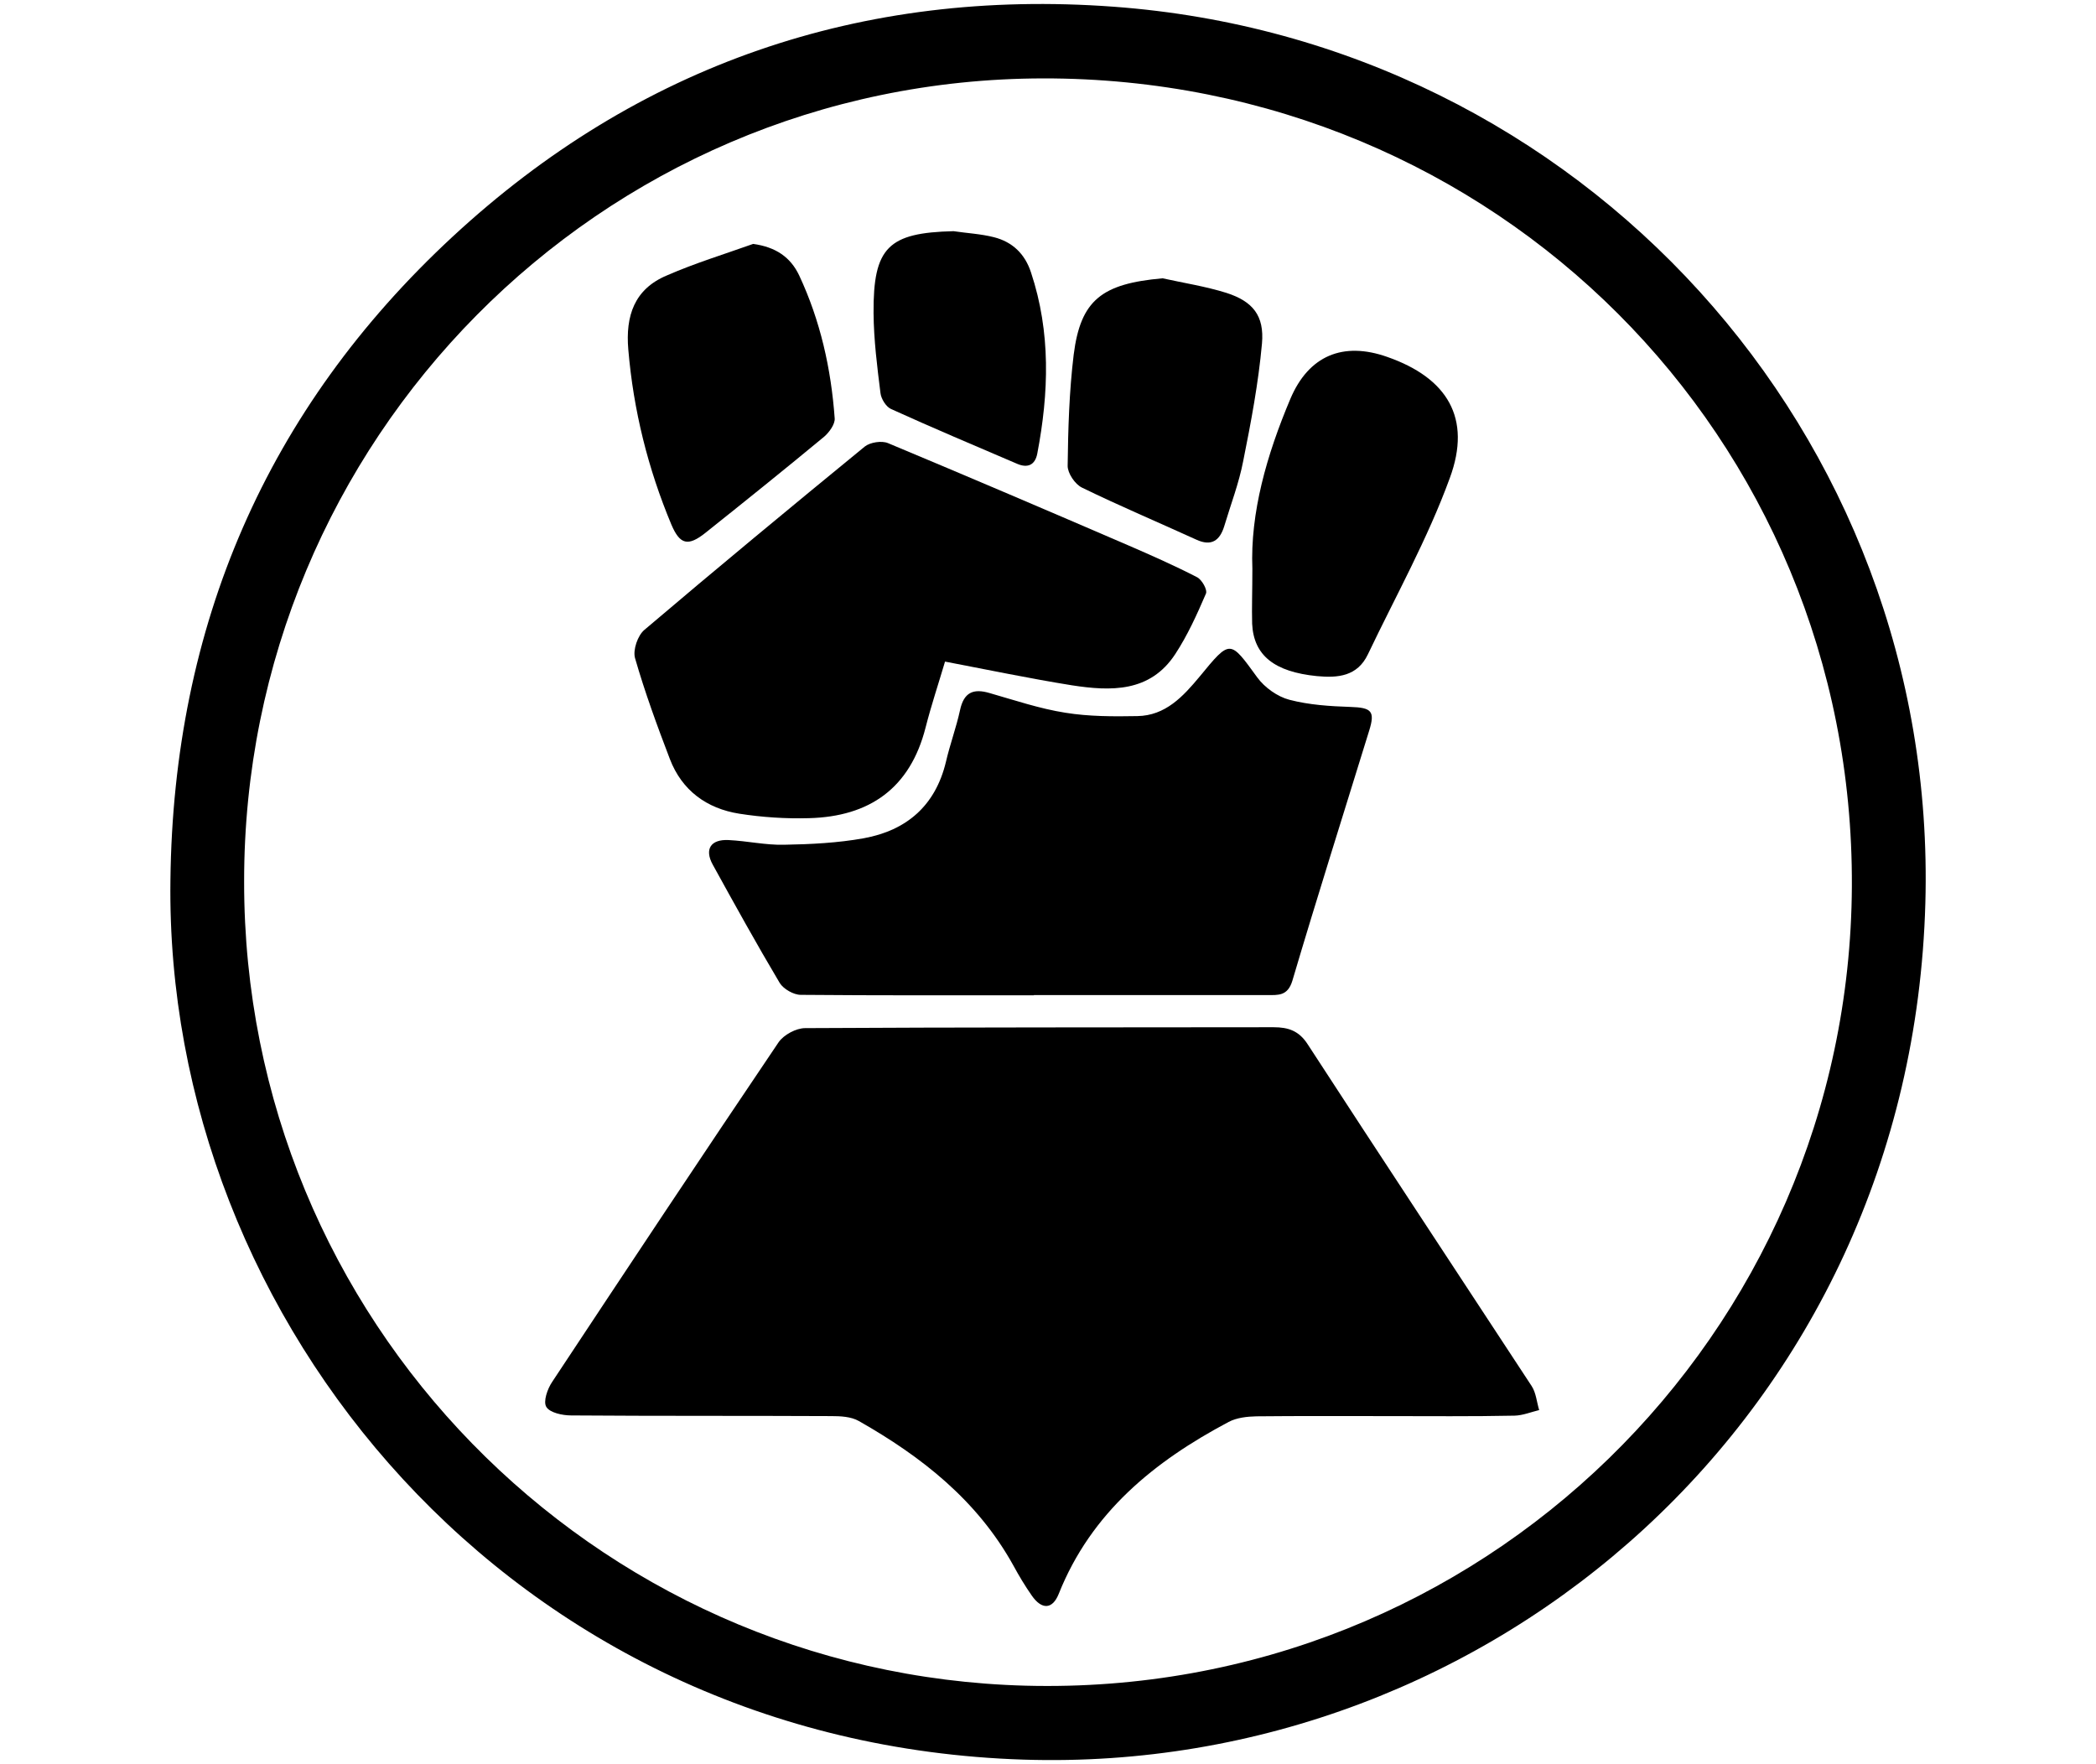
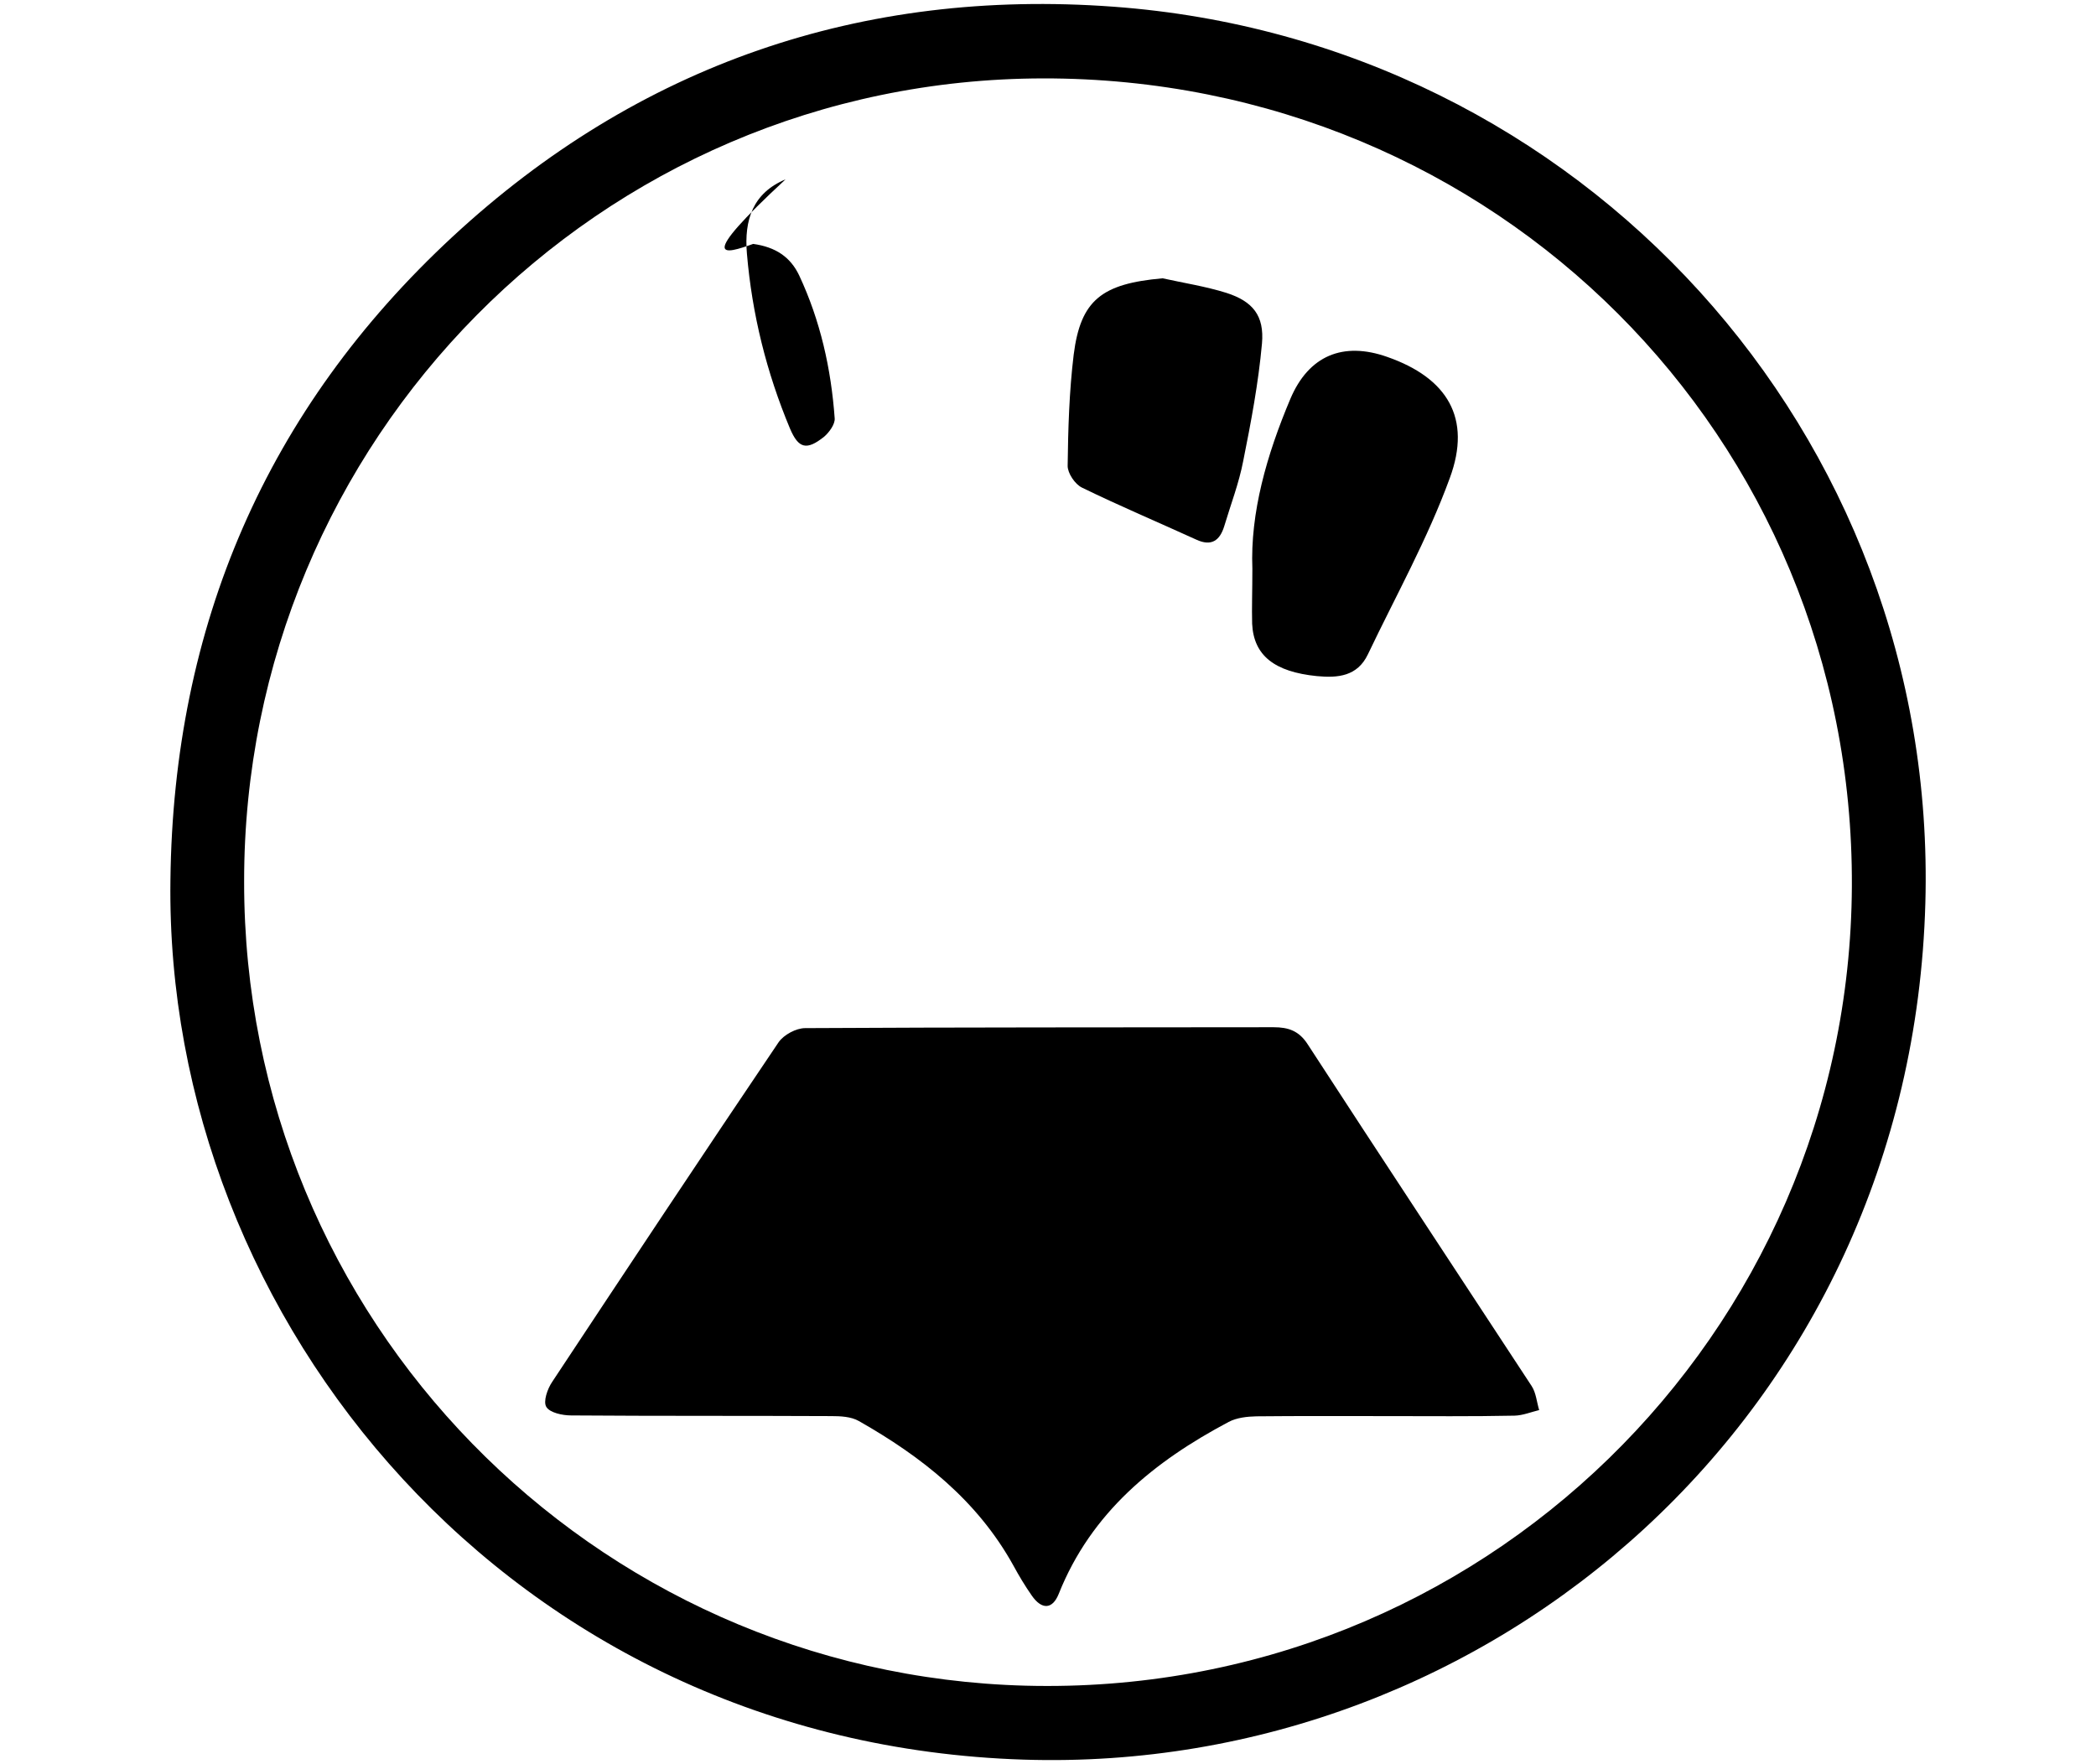
<svg xmlns="http://www.w3.org/2000/svg" version="1.1" id="Layer_1" x="0px" y="0px" viewBox="0 0 938.4 789.8" style="enable-background:new 0 0 938.4 789.8;" xml:space="preserve">
  <g id="_x39_H0NR5_00000095297094705788860220000006320102455585697175_">
    <g>
      <path d="M76.3,394.1c1.3-113.9,43-210.9,126.3-288.1C285.7,29,385.8-5.3,498.5,3c209.2,15.3,369.4,190.9,363.5,401.4    c-6.4,228.4-194.2,390.1-403.7,383.4C229.2,780.5,73.7,591.5,76.3,394.1z M109.3,394.7c-0.2,196,155.8,354.9,350,360    c203.9,5.3,368.8-157.3,369.8-357.9c1-201.1-159.6-362-362.1-361.7C267.8,35.4,109.1,197.7,109.3,394.7z" />
      <path d="M620.7,634c-19.4,0-38.8-0.1-58.2,0.1c-4.2,0.1-8.8,0.6-12.4,2.5c-33.4,17.7-61.6,40.6-76.1,77c-2.8,7-7.6,7.2-12.1,0.7    c-3-4.3-5.7-8.8-8.2-13.4c-16.1-29.1-41-48.7-69.2-64.7c-3.5-2-8.3-2.2-12.4-2.2c-38.8-0.2-77.6,0-116.4-0.3    c-3.9,0-9.5-1.2-11.1-3.8c-1.5-2.4,0.5-8.1,2.6-11.2c33.6-50.8,67.3-101.6,101.4-152.1c2.3-3.3,7.8-6.3,11.9-6.3    c69.9-0.4,139.8-0.3,209.7-0.4c6.6,0,11.4,1.6,15.3,7.7c33.2,51.1,66.8,101.9,100.2,152.9c2,3,2.3,7.2,3.4,10.8    c-3.7,0.9-7.3,2.4-11,2.5C658.9,634.2,639.8,634,620.7,634z" />
-       <path d="M462.9,445.6c-34.8,0-69.6,0.1-104.4-0.2c-3.2,0-7.7-2.6-9.4-5.3c-10.4-17.5-20.2-35.2-30-53c-3.8-6.9-0.9-11.4,7.1-11    c8.3,0.4,16.6,2.3,24.8,2.1c11.9-0.2,24-0.8,35.7-2.9c19.2-3.5,32.1-14.6,36.8-34.2c1.8-7.8,4.6-15.3,6.3-23.1    c1.7-8,5.9-9.9,13.3-7.7c11.2,3.2,22.4,7,33.9,8.8c10.5,1.7,21.4,1.7,32.2,1.5c12.6-0.2,20.5-8.8,27.9-17.7    c13.8-16.8,13.5-16.5,25.8,0.4c3.3,4.5,9,8.6,14.4,10c8.8,2.3,18.2,2.9,27.3,3.2c9.5,0.3,11.1,1.9,8.4,10.6    c-11.5,37.3-23.3,74.5-34.4,112c-2.1,6.9-6.4,6.4-11.2,6.4c-34.8,0-69.6,0-104.4,0C462.9,445.4,462.9,445.5,462.9,445.6z" />
-       <path d="M423.1,296.2c-3,10.1-6.2,19.7-8.7,29.5c-6.9,27.2-25.1,39.9-52.2,40.6c-10.4,0.3-21-0.4-31.2-2    c-14.6-2.3-25.7-10.4-31.1-24.5c-5.7-14.9-11.2-29.9-15.6-45.2c-1-3.6,1.2-10.1,4.2-12.6c32.6-27.7,65.6-55,98.7-82.1    c2.4-1.9,7.6-2.7,10.4-1.5c35.9,15,71.7,30.3,107.4,45.7c10.4,4.5,20.8,9.1,30.9,14.3c2.2,1.1,4.8,5.7,4,7.4    c-4,9.3-8.2,18.6-13.7,27c-11.3,17.3-28.9,16.7-46.4,14C461.1,303.8,442.5,299.9,423.1,296.2z" />
      <path d="M560.7,254.7c-1-25.1,6.4-51,17-76.1c8.2-19.4,23.6-25.8,43.4-18.8c26.9,9.4,37.9,27.4,28,54.2    c-9.9,27.2-24.2,52.8-36.7,79c-4.7,9.8-13.4,10.6-22.8,9.7c-19-1.9-28.3-9.2-29-23.4C560.4,272,560.7,264.6,560.7,254.7z" />
-       <path d="M337.2,109.2c10.1,1.4,16.7,5.9,20.6,14.1c9.5,20.3,14.3,41.8,15.9,64c0.2,2.6-2.4,6.2-4.7,8.2    c-17.5,14.5-35.3,28.8-53.1,43c-7.9,6.3-11.5,5.3-15.3-3.6c-10.5-25.1-17-51.2-19.3-78.4c-1.3-15.1,2.7-27.1,17.3-33.2    C311.2,117.8,324.3,113.8,337.2,109.2z" />
+       <path d="M337.2,109.2c10.1,1.4,16.7,5.9,20.6,14.1c9.5,20.3,14.3,41.8,15.9,64c0.2,2.6-2.4,6.2-4.7,8.2    c-7.9,6.3-11.5,5.3-15.3-3.6c-10.5-25.1-17-51.2-19.3-78.4c-1.3-15.1,2.7-27.1,17.3-33.2    C311.2,117.8,324.3,113.8,337.2,109.2z" />
      <path d="M520.5,124.6c9.5,2.1,19.2,3.6,28.5,6.5c11.9,3.8,17.1,10.2,16,22.7c-1.6,17.7-4.9,35.2-8.4,52.6    c-1.9,9.9-5.6,19.5-8.5,29.2c-2,6.5-5.8,9.1-12.5,6c-17.1-7.8-34.4-15.1-51.2-23.3c-3.1-1.5-6.4-6.4-6.4-9.7    c0.2-16.6,0.7-33.3,2.7-49.8C483.8,134.3,493.3,127,520.5,124.6z" />
-       <path d="M426.9,103.5c6,0.9,12.2,1.2,18.1,2.7c8.3,2.1,13.9,7.5,16.6,15.8c8.9,26.8,8,53.9,2.8,81.1c-1,5.2-4.4,6.5-8.9,4.6    c-18.9-8.1-37.9-16.1-56.6-24.6c-2.2-1-4.4-4.5-4.7-7.1c-1.5-11.9-3-23.9-3.1-35.8C390.9,110.7,397.7,104.2,426.9,103.5z" />
    </g>
  </g>
</svg>